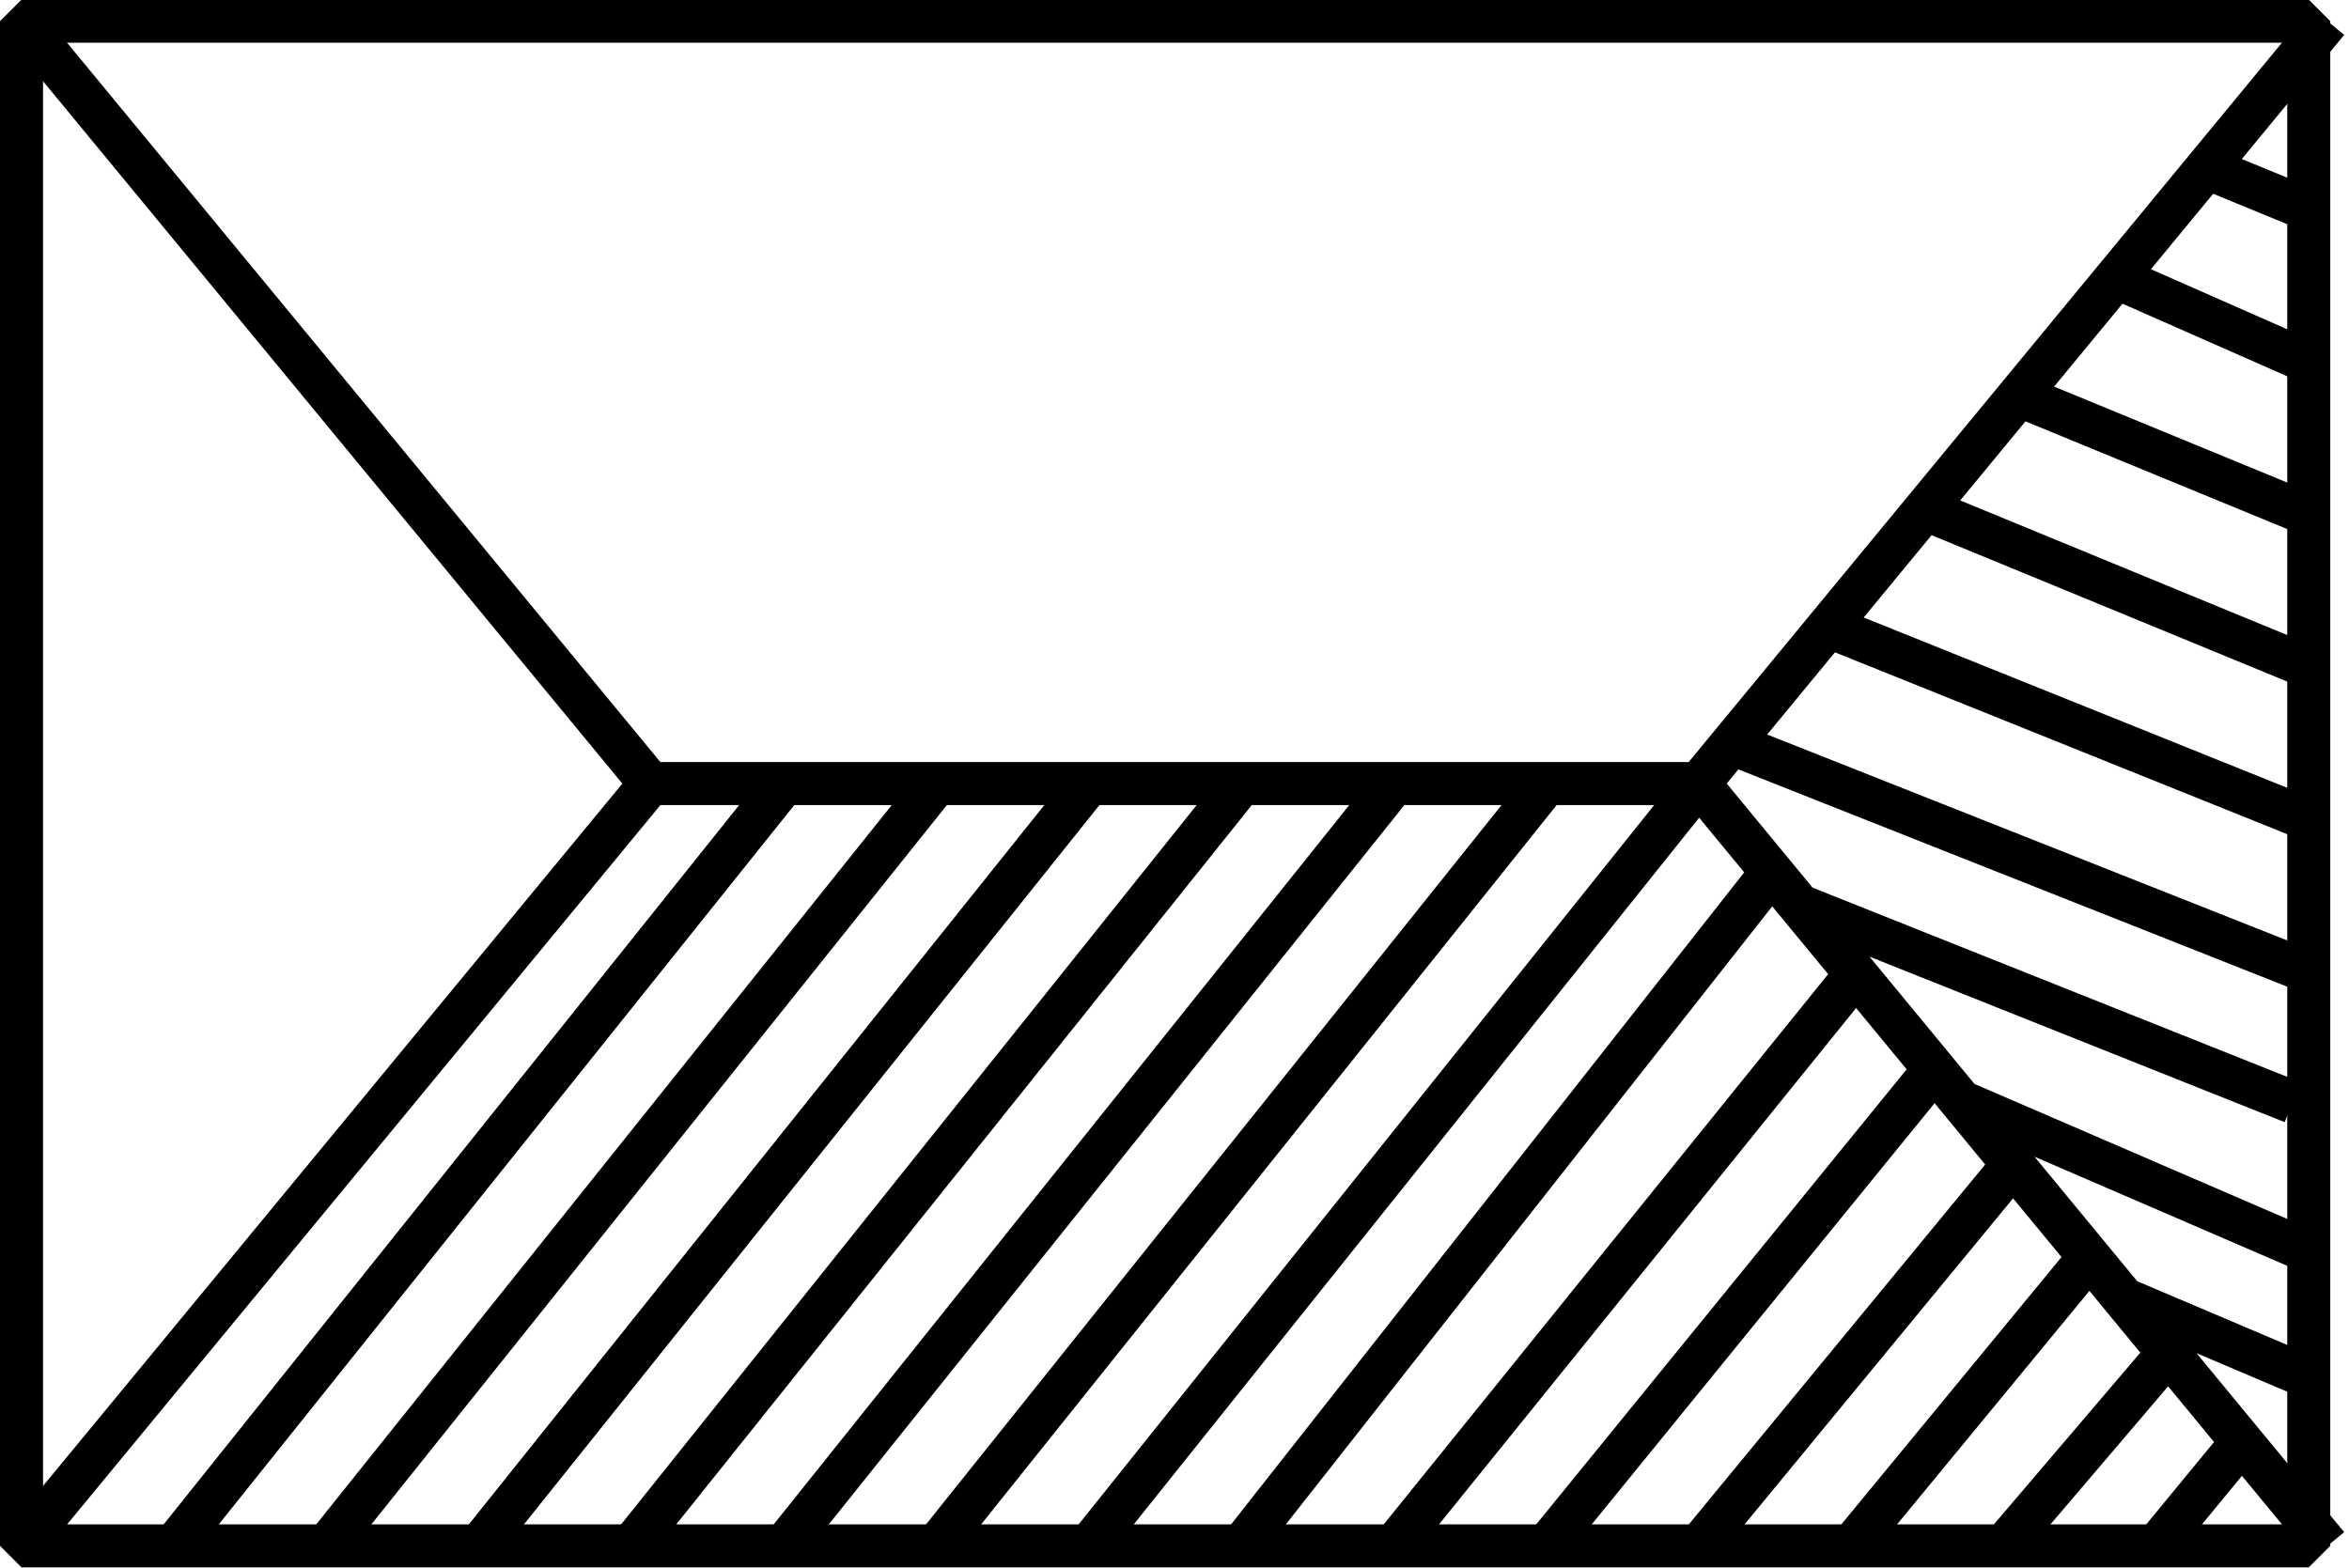
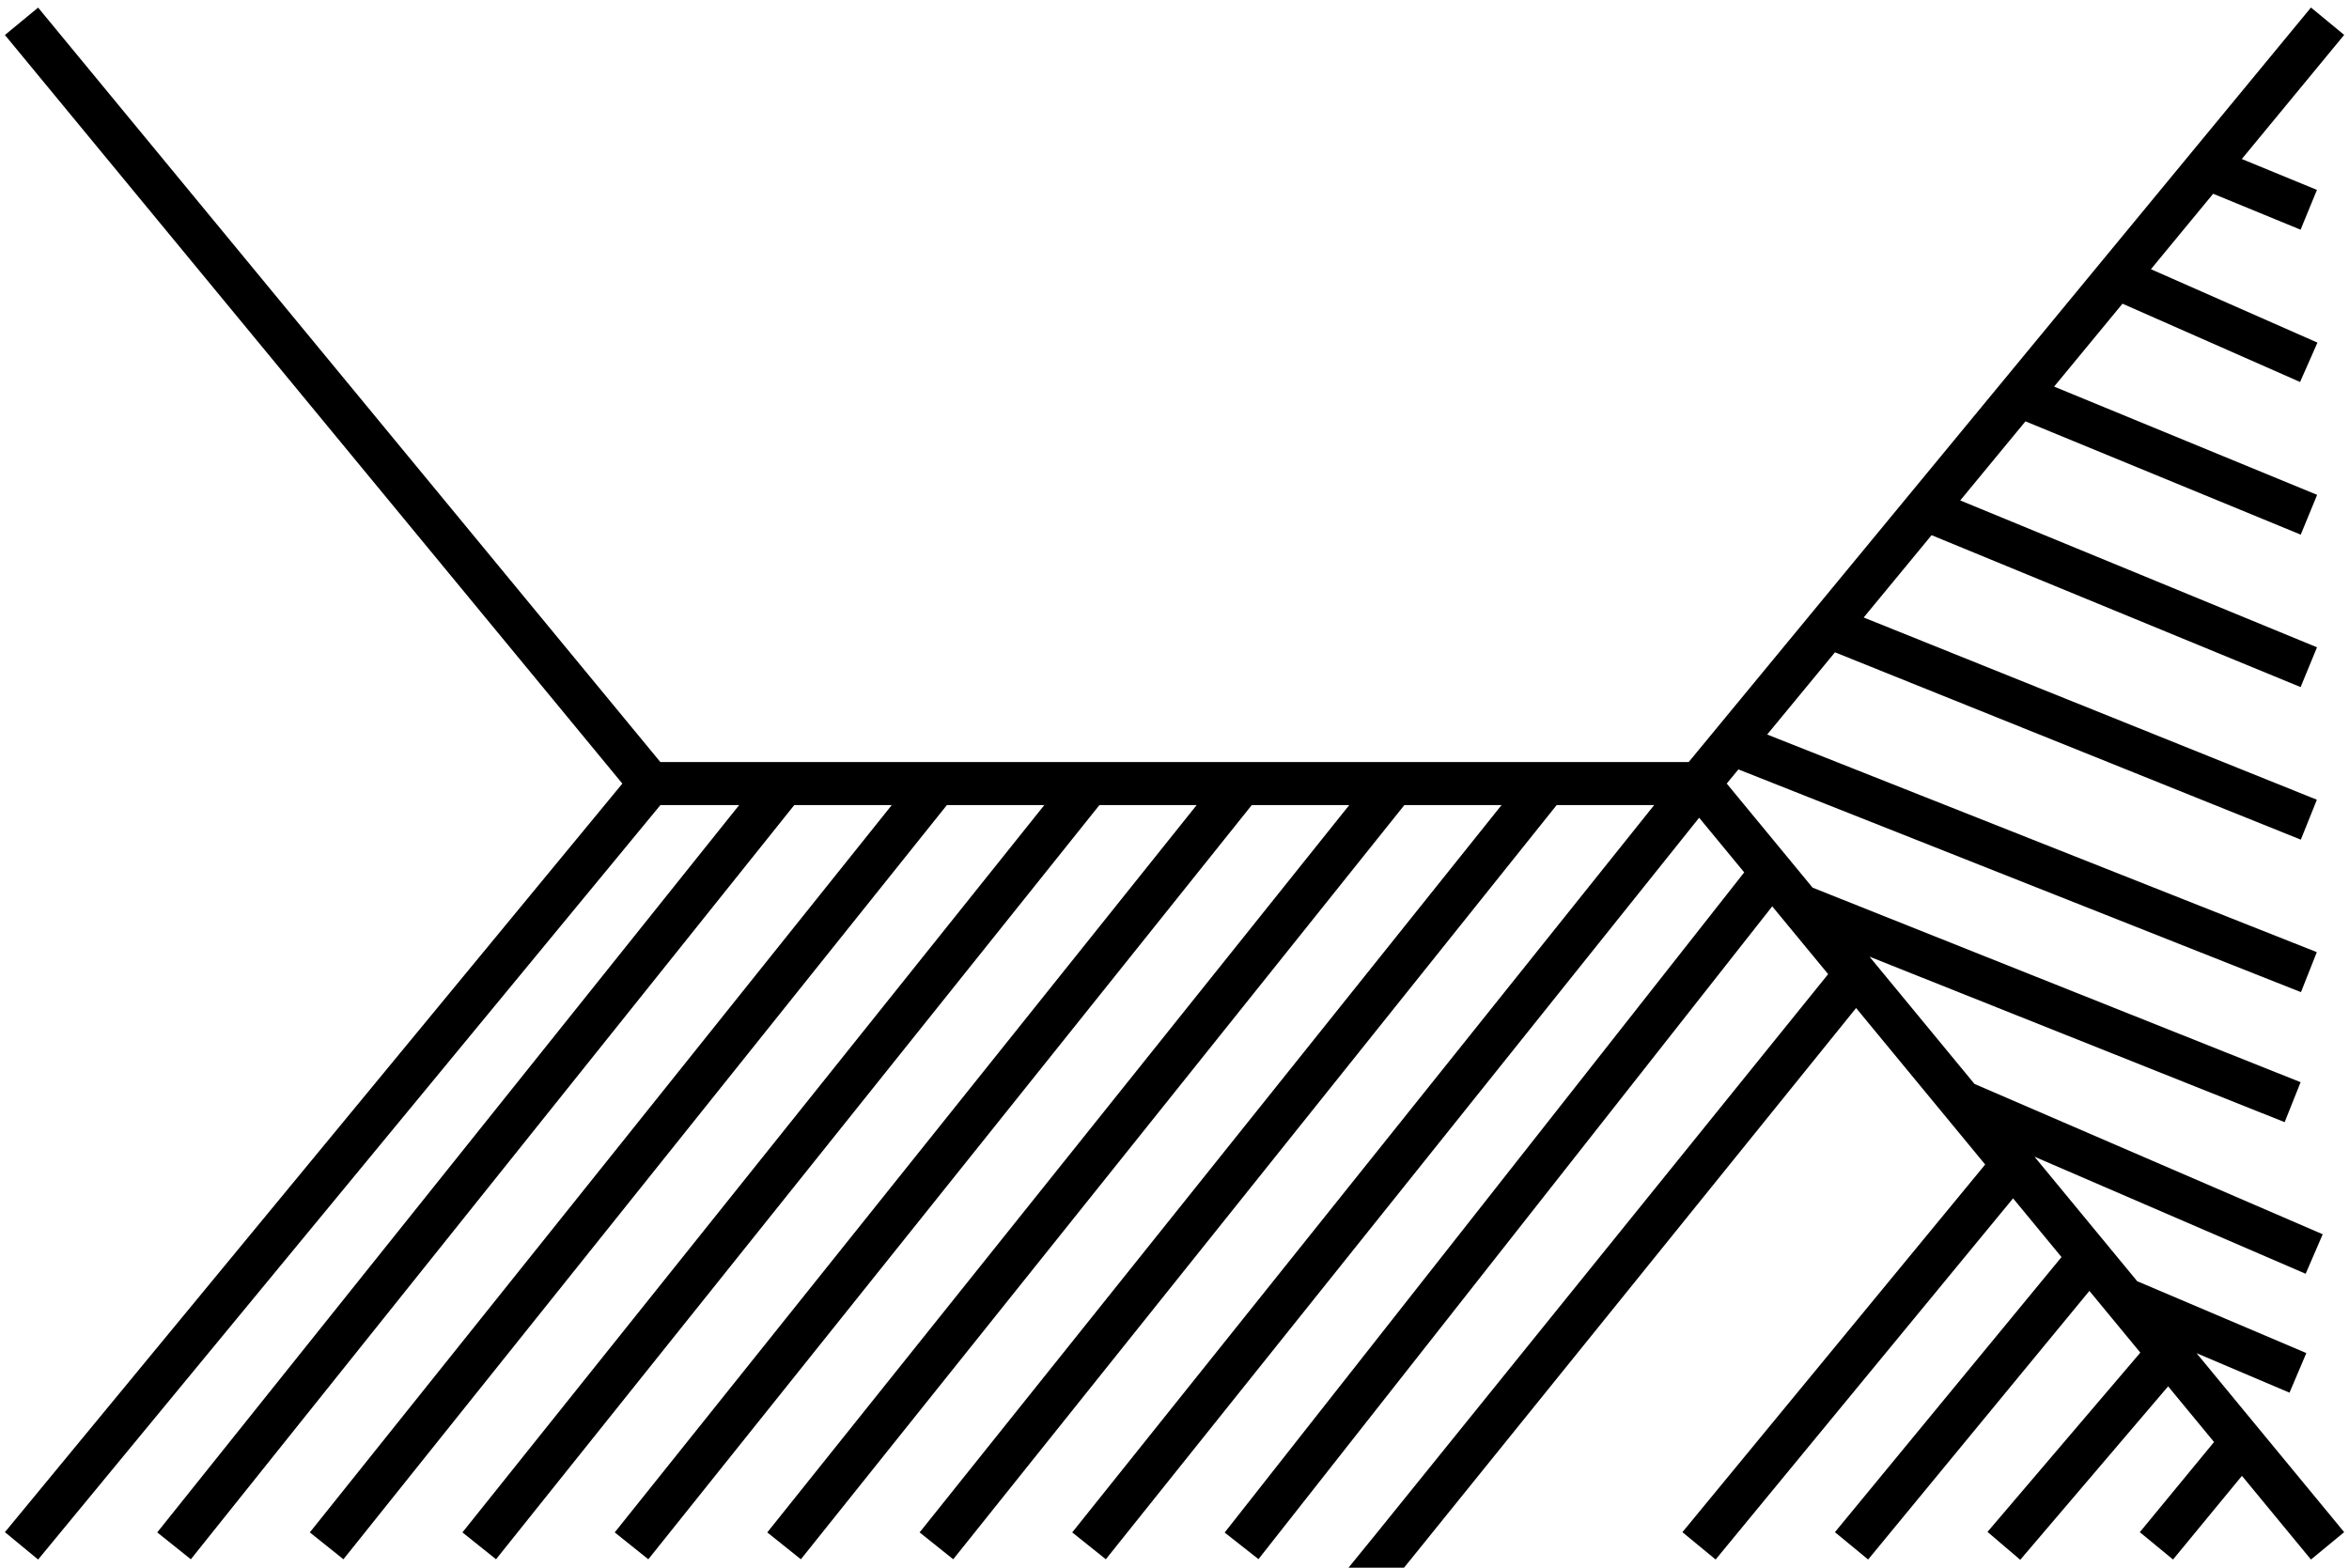
<svg xmlns="http://www.w3.org/2000/svg" viewBox="0 0 54.585 36.433">
  <g stroke="#000" stroke-width="15.539" fill="none">
-     <path stroke-linejoin="bevel" d="M.5.493h53.15v35.433H.5z" stroke-width="1" />
-     <path d="M14.678 18.21H39.48M.5.495L15.11 18.211.5 35.926M54.087.493L39.477 18.21l14.61 17.716M18.217 18.21L4.044 35.926M21.763 18.21L7.59 35.926M25.308 18.21L11.136 35.926M28.848 18.21L14.675 35.926M32.394 18.21L18.22 35.926M35.933 18.21L21.76 35.926M39.479 18.21L25.306 35.926M41.004 20.482L28.851 35.926M43.031 22.755L32.394 35.926M44.807 25.028l-8.87 10.898M46.583 27.301l-7.102 8.625M48.36 29.448l-5.335 6.478M50.258 31.594l-3.693 4.332M50.11 35.926l1.799-2.185M40.483 17.378l13.17 5.215M42.754 14.667l10.898 4.383M45.026 11.955l8.625 3.551M47.175 9.296l6.479 2.667M49.318 6.51l4.332 1.91M53.65 4.876l-2.186-.899M41.808 21.043l11.467 4.572M45.624 25.624l8.152 3.52M49.35 30.186l4.048 1.72" stroke-width="1" />
+     <path d="M14.678 18.21H39.48M.5.495L15.11 18.211.5 35.926M54.087.493L39.477 18.21l14.61 17.716M18.217 18.21L4.044 35.926M21.763 18.21L7.59 35.926M25.308 18.21L11.136 35.926M28.848 18.21L14.675 35.926M32.394 18.21L18.22 35.926M35.933 18.21L21.76 35.926M39.479 18.21L25.306 35.926M41.004 20.482L28.851 35.926M43.031 22.755L32.394 35.926l-8.87 10.898M46.583 27.301l-7.102 8.625M48.36 29.448l-5.335 6.478M50.258 31.594l-3.693 4.332M50.11 35.926l1.799-2.185M40.483 17.378l13.17 5.215M42.754 14.667l10.898 4.383M45.026 11.955l8.625 3.551M47.175 9.296l6.479 2.667M49.318 6.51l4.332 1.91M53.65 4.876l-2.186-.899M41.808 21.043l11.467 4.572M45.624 25.624l8.152 3.52M49.35 30.186l4.048 1.72" stroke-width="1" />
  </g>
</svg>